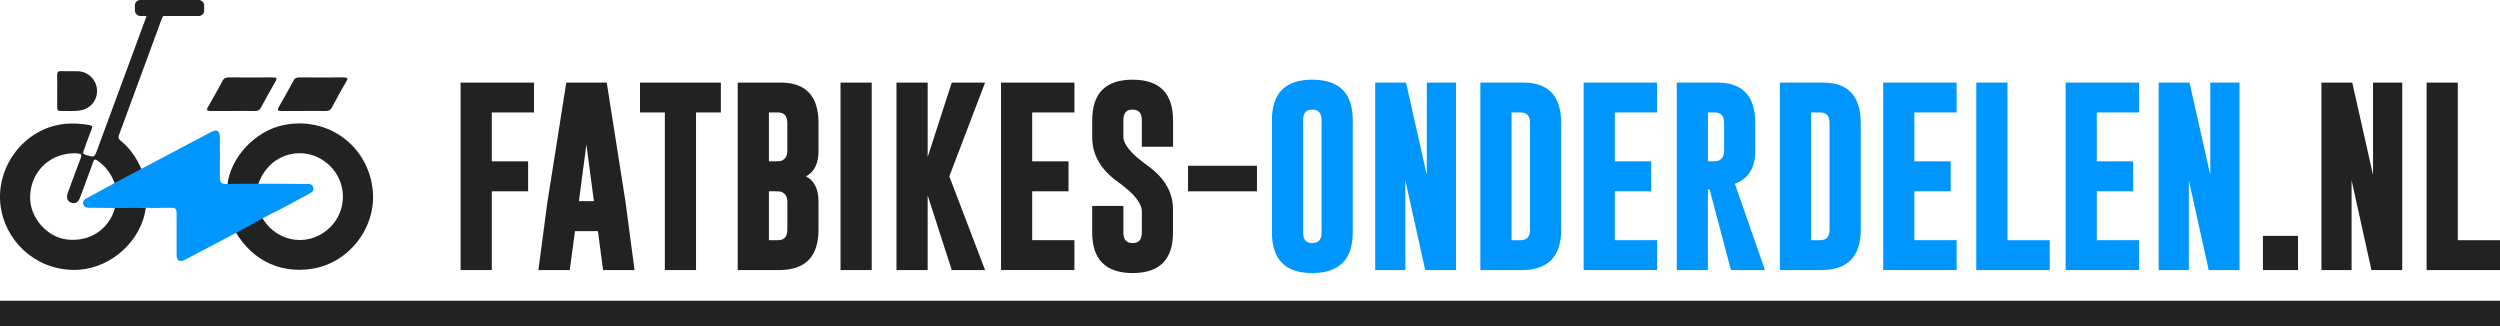
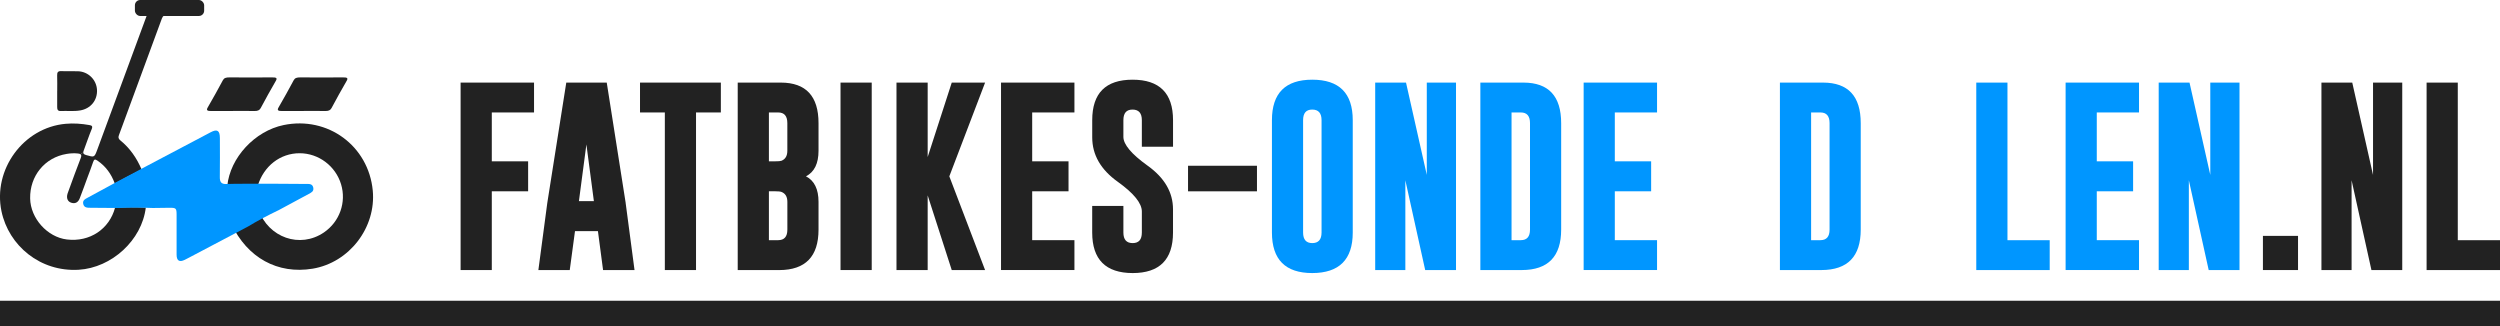
<svg xmlns="http://www.w3.org/2000/svg" id="Laag_2" data-name="Laag 2" viewBox="0 0 938.61 122.5">
  <defs>
    <style>
      .cls-1 {
        fill: #222;
      }

      .cls-1, .cls-2 {
        stroke-width: 0px;
      }

      .cls-2 {
        fill: #0096ff;
      }
    </style>
  </defs>
  <g id="Laag_1-2" data-name="Laag 1">
    <path class="cls-1" d="m87.48,41.67c-2.66,0-5.32-.03-7.98.01-1.58.03-2.19-.18-1.51-1.34,1.98-3.39,3.85-6.8,5.69-10.22.45-.84,1.17-1.07,2.44-1.06,5.32.04,10.64.04,15.96,0,1.57-.01,2.15.15,1.48,1.3-1.98,3.38-3.84,6.8-5.68,10.22-.44.81-1.1,1.13-2.41,1.1-2.66-.06-5.32-.02-7.98-.02Z" />
    <path class="cls-1" d="m30.23,57.91c-.23-.17-.58-.25-1.06-.29-1.4-.15-2.77-.06-4.16.17-8.19,1.35-13.85,8.25-13.69,16.73.14,7.47,6.45,14.51,13.79,15.39,8.57,1.03,15.96-3.87,18.11-12,3.84-.14,7.68-.15,11.52,0-1.45,12.28-12.83,22.63-25.2,23.37-14.43.86-26.27-9.05-28.98-21.95-3.29-15.67,8.22-31.45,24.1-32.85,3-.27,5.93-.05,8.87.47.94.16,1.36.4.89,1.54-1.07,2.57-1.93,5.23-2.92,7.84-.14.37-.24.67-.24.93" />
    <path class="cls-1" d="m59.72,5.61h-4.54c-6.18,16.82-12.39,33.63-18.6,50.43-1.16,3.15-1.13,3.07-4.26,2.17-.8-.23-1.07-.54-1.06-.97l-1.03.66c.34.25.38.69.06,1.5-1.6,4.06-3.05,8.17-4.56,12.27-.13.34-.26.68-.37,1.03-.51,1.65,0,2.98,1.42,3.42,1.57.5,2.61-.25,3.16-1.67,1.01-2.6,1.95-5.22,2.91-7.84.71-1.93,1.48-3.85,2.12-5.8.36-1.09.77-1.08,1.64-.49,3.12,2.14,5.2,5.04,6.48,8.56,3.35-1.76,6.71-3.52,10.06-5.28-1.81-4.26-4.38-7.98-7.99-10.91-.78-.63-.8-1.18-.48-2.03,5.39-14.56,10.76-29.12,16.09-43.7.19-.52.43-.84.74-1.03-.67,0-1.27-.12-1.8-.33Z" />
    <path class="cls-1" d="m85.33,69.81c1.05-10.61,10.31-20.62,21.16-22.86,16.56-3.42,31.85,7.8,33.46,24.56,1.33,13.89-8.79,27.07-22.54,29.36-13.16,2.19-24.56-4.07-30.54-16.79,3.29-1.98,6.7-3.74,10.16-5.38,3.77,10.55,15.61,14.68,24.58,8.57,5.9-4.03,8.5-11.31,6.44-18.1-2.08-6.86-8.43-11.62-15.52-11.64-7.32-.02-13.53,4.81-15.78,12.28-3.81,0-7.62,0-11.43,0Z" />
    <path class="cls-2" d="m104.48,78.97c-3.86,1.85-7.65,3.82-11.31,6.05-7.45,3.93-14.91,7.86-22.36,11.79-.48.25-.95.51-1.44.74-2.02.99-3.06.36-3.07-1.95-.03-4.96,0-9.93,0-14.89,0-2.52-.18-2.71-2.62-2.7-2.09,0-4.18.05-6.26.08-4.28-.17-8.55-.17-12.83,0-3.57-.02-7.14-.04-10.71-.08-1.09-.01-2.27,0-2.62-1.37-.36-1.38.65-1.88,1.65-2.42,3.86-2.07,7.69-4.17,11.54-6.26,3.73-1.98,7.46-3.96,11.19-5.93,7.82-4.13,15.64-8.25,23.46-12.38,2.44-1.29,3.44-.67,3.45,2.17.01,4.9.05,9.81-.02,14.71-.03,1.81.59,2.65,2.47,2.55,2.15-.11,4.32-.06,6.47-.09,4.24,0,8.48,0,12.72,0,3.57.02,7.14.05,10.7.07,1.16,0,2.42-.13,2.73,1.41.28,1.38-.77,1.85-1.75,2.37-3.8,2.03-7.59,4.09-11.38,6.13Z" />
    <path class="cls-1" d="m114.07,41.67c-2.66,0-5.32-.03-7.98.01-1.58.03-2.19-.18-1.51-1.34,1.98-3.39,3.85-6.8,5.69-10.22.45-.84,1.17-1.07,2.44-1.06,5.32.04,10.64.04,15.96,0,1.57-.01,2.15.15,1.48,1.3-1.98,3.38-3.84,6.8-5.68,10.22-.44.81-1.1,1.13-2.41,1.1-2.66-.06-5.32-.02-7.98-.02Z" />
    <path class="cls-1" d="m21.48,34.16c0-1.94.05-3.88-.02-5.82-.04-1.16.27-1.7,1.56-1.64,2.08.1,4.17-.03,6.25.05,3.87.13,6.96,3.2,7.15,6.99.19,3.93-2.39,7.06-6.31,7.72-2.43.41-4.88.11-7.31.22-1.07.05-1.34-.54-1.33-1.49.03-2.01,0-4.02,0-6.04Z" />
    <g>
      <path class="cls-1" d="m172.94,31.01h27.56v11.21h-15.86v18.35h13.64v11.25h-13.64v29.57h-11.71V31.01Z" />
      <path class="cls-1" d="m234.89,76.15l3.34,25.24h-11.81l-1.93-14.62h-8.61l-1.97,14.62h-11.78l3.34-25.14,7.14-45.25h15.19l7.1,45.14Zm-11.92-.63l-2.81-21.3-2.81,21.3h5.62Z" />
      <path class="cls-1" d="m270.64,31.01v11.21h-9.32v59.17h-11.71v-59.17h-9.32v-11.21h30.34Z" />
      <path class="cls-1" d="m276.97,31.01h16.21c9.42.02,14.13,5.1,14.13,15.22v10.37c0,4.78-1.57,7.98-4.71,9.6,3.14,1.62,4.71,4.82,4.71,9.6v10.41c0,10.1-4.91,15.16-14.73,15.19h-15.61V31.01Zm11.71,11.21v18.35h2.25c1.27,0,2.09-.07,2.46-.21,1.48-.59,2.21-1.84,2.21-3.76v-10.37c0-2.67-1.15-4.01-3.45-4.01h-3.48Zm0,29.6v18.35h3.48c2.3,0,3.45-1.32,3.45-3.97v-10.41c0-1.92-.74-3.16-2.21-3.73-.4-.16-1.22-.25-2.46-.25h-2.25Z" />
      <path class="cls-1" d="m315.57,31.01h11.71v70.38h-11.71V31.01Z" />
      <path class="cls-1" d="m356.42,66.21l13.43,35.19h-12.52l-9.04-28.05v28.05h-11.71V31.01h11.71v27.95l9.04-27.95h12.52l-13.43,35.19Z" />
      <path class="cls-1" d="m375.83,31.01h27.56v11.21h-15.86v18.35h13.64v11.25h-13.64v18.35h15.86v11.21h-27.56V31.01Z" />
      <path class="cls-1" d="m410.07,45.11c0-10.13,5.05-15.19,15.15-15.19s15.19,5.06,15.19,15.19v9.98h-11.71v-9.98c0-2.62-1.15-3.95-3.45-3.97h-.07c-2.27,0-3.41,1.32-3.41,3.97v6.26c0,2.86,3,6.45,9,10.76,6.42,4.57,9.63,10.05,9.63,16.45v8.72c0,10.15-5.05,15.22-15.15,15.22-10.12-.02-15.19-5.1-15.19-15.22v-9.98h11.71v9.98c0,2.65,1.16,3.97,3.48,3.97s3.45-1.32,3.45-3.97v-7.88c0-3.12-3-6.83-9-11.14-6.42-4.57-9.63-10.14-9.63-16.7v-6.47Z" />
      <path class="cls-1" d="m446.04,71.83v-9.6h25.88v9.6h-25.88Z" />
      <path class="cls-2" d="m507.88,87.3c0,10.12-5.06,15.2-15.19,15.22-10.1,0-15.15-5.07-15.15-15.22v-42.19c0-10.13,5.05-15.19,15.15-15.19s15.19,5.06,15.19,15.19v42.19Zm-11.71-42.19c0-2.62-1.15-3.95-3.45-3.97h-.07c-2.27,0-3.41,1.32-3.41,3.97v42.19c0,2.65,1.15,3.97,3.45,3.97s3.48-1.32,3.48-3.97v-42.19Z" />
      <path class="cls-2" d="m516.31,31.01h11.57l7.8,34.66V31.01h10.97v70.38h-11.57l-7.45-33.71v33.71h-11.32V31.01Z" />
      <path class="cls-2" d="m555.79,31.01h16.21c9.42.02,14.13,5.1,14.13,15.22v39.97c0,10.1-4.91,15.16-14.73,15.19h-15.61V31.01Zm11.71,11.21v47.95h3.48c2.3,0,3.45-1.32,3.45-3.97v-39.97c0-2.67-1.15-4.01-3.45-4.01h-3.48Z" />
      <path class="cls-2" d="m594.57,31.01h27.56v11.21h-15.86v18.35h13.64v11.25h-13.64v18.35h15.86v11.21h-27.56V31.01Z" />
-       <path class="cls-2" d="m629.52,31.01h15.36c9.42.02,14.13,5.1,14.13,15.22v10.37c0,6.38-2.55,10.5-7.66,12.38l11.29,32.41h-12.76l-8.02-30.27h-.63v30.27h-11.71V31.01Zm11.71,11.21v18.35h1.41c1.27,0,2.09-.07,2.46-.21,1.48-.59,2.21-1.84,2.21-3.76v-10.37c0-2.67-1.15-4.01-3.45-4.01h-2.64Z" />
      <path class="cls-2" d="m668.26,31.01h16.21c9.42.02,14.13,5.1,14.13,15.22v39.97c0,10.1-4.91,15.16-14.73,15.19h-15.61V31.01Zm11.71,11.21v47.95h3.48c2.3,0,3.45-1.32,3.45-3.97v-39.97c0-2.67-1.15-4.01-3.45-4.01h-3.48Z" />
-       <path class="cls-2" d="m707.04,31.01h27.56v11.21h-15.86v18.35h13.64v11.25h-13.64v18.35h15.86v11.21h-27.56V31.01Z" />
      <path class="cls-2" d="m741.98,101.4V31.01h11.71v59.17h15.86v11.21h-27.56Z" />
      <path class="cls-2" d="m775.52,31.01h27.56v11.21h-15.86v18.35h13.64v11.25h-13.64v18.35h15.86v11.21h-27.56V31.01Z" />
      <path class="cls-2" d="m810.47,31.01h11.57l7.8,34.66V31.01h10.97v70.38h-11.57l-7.45-33.71v33.71h-11.32V31.01Z" />
      <path class="cls-1" d="m849.6,88.56h13.18v12.83h-13.18v-12.83Z" />
      <path class="cls-1" d="m871.57,31.01h11.57l7.8,34.66V31.01h10.97v70.38h-11.57l-7.45-33.71v33.71h-11.32V31.01Z" />
      <path class="cls-1" d="m911.05,101.4V31.01h11.71v59.17h15.86v11.21h-27.56Z" />
    </g>
    <rect class="cls-1" y="112.91" width="938.61" height="9.59" />
    <rect class="cls-1" x="50.65" width="26" height="6" rx="1.98" ry="1.98" />
  </g>
</svg>